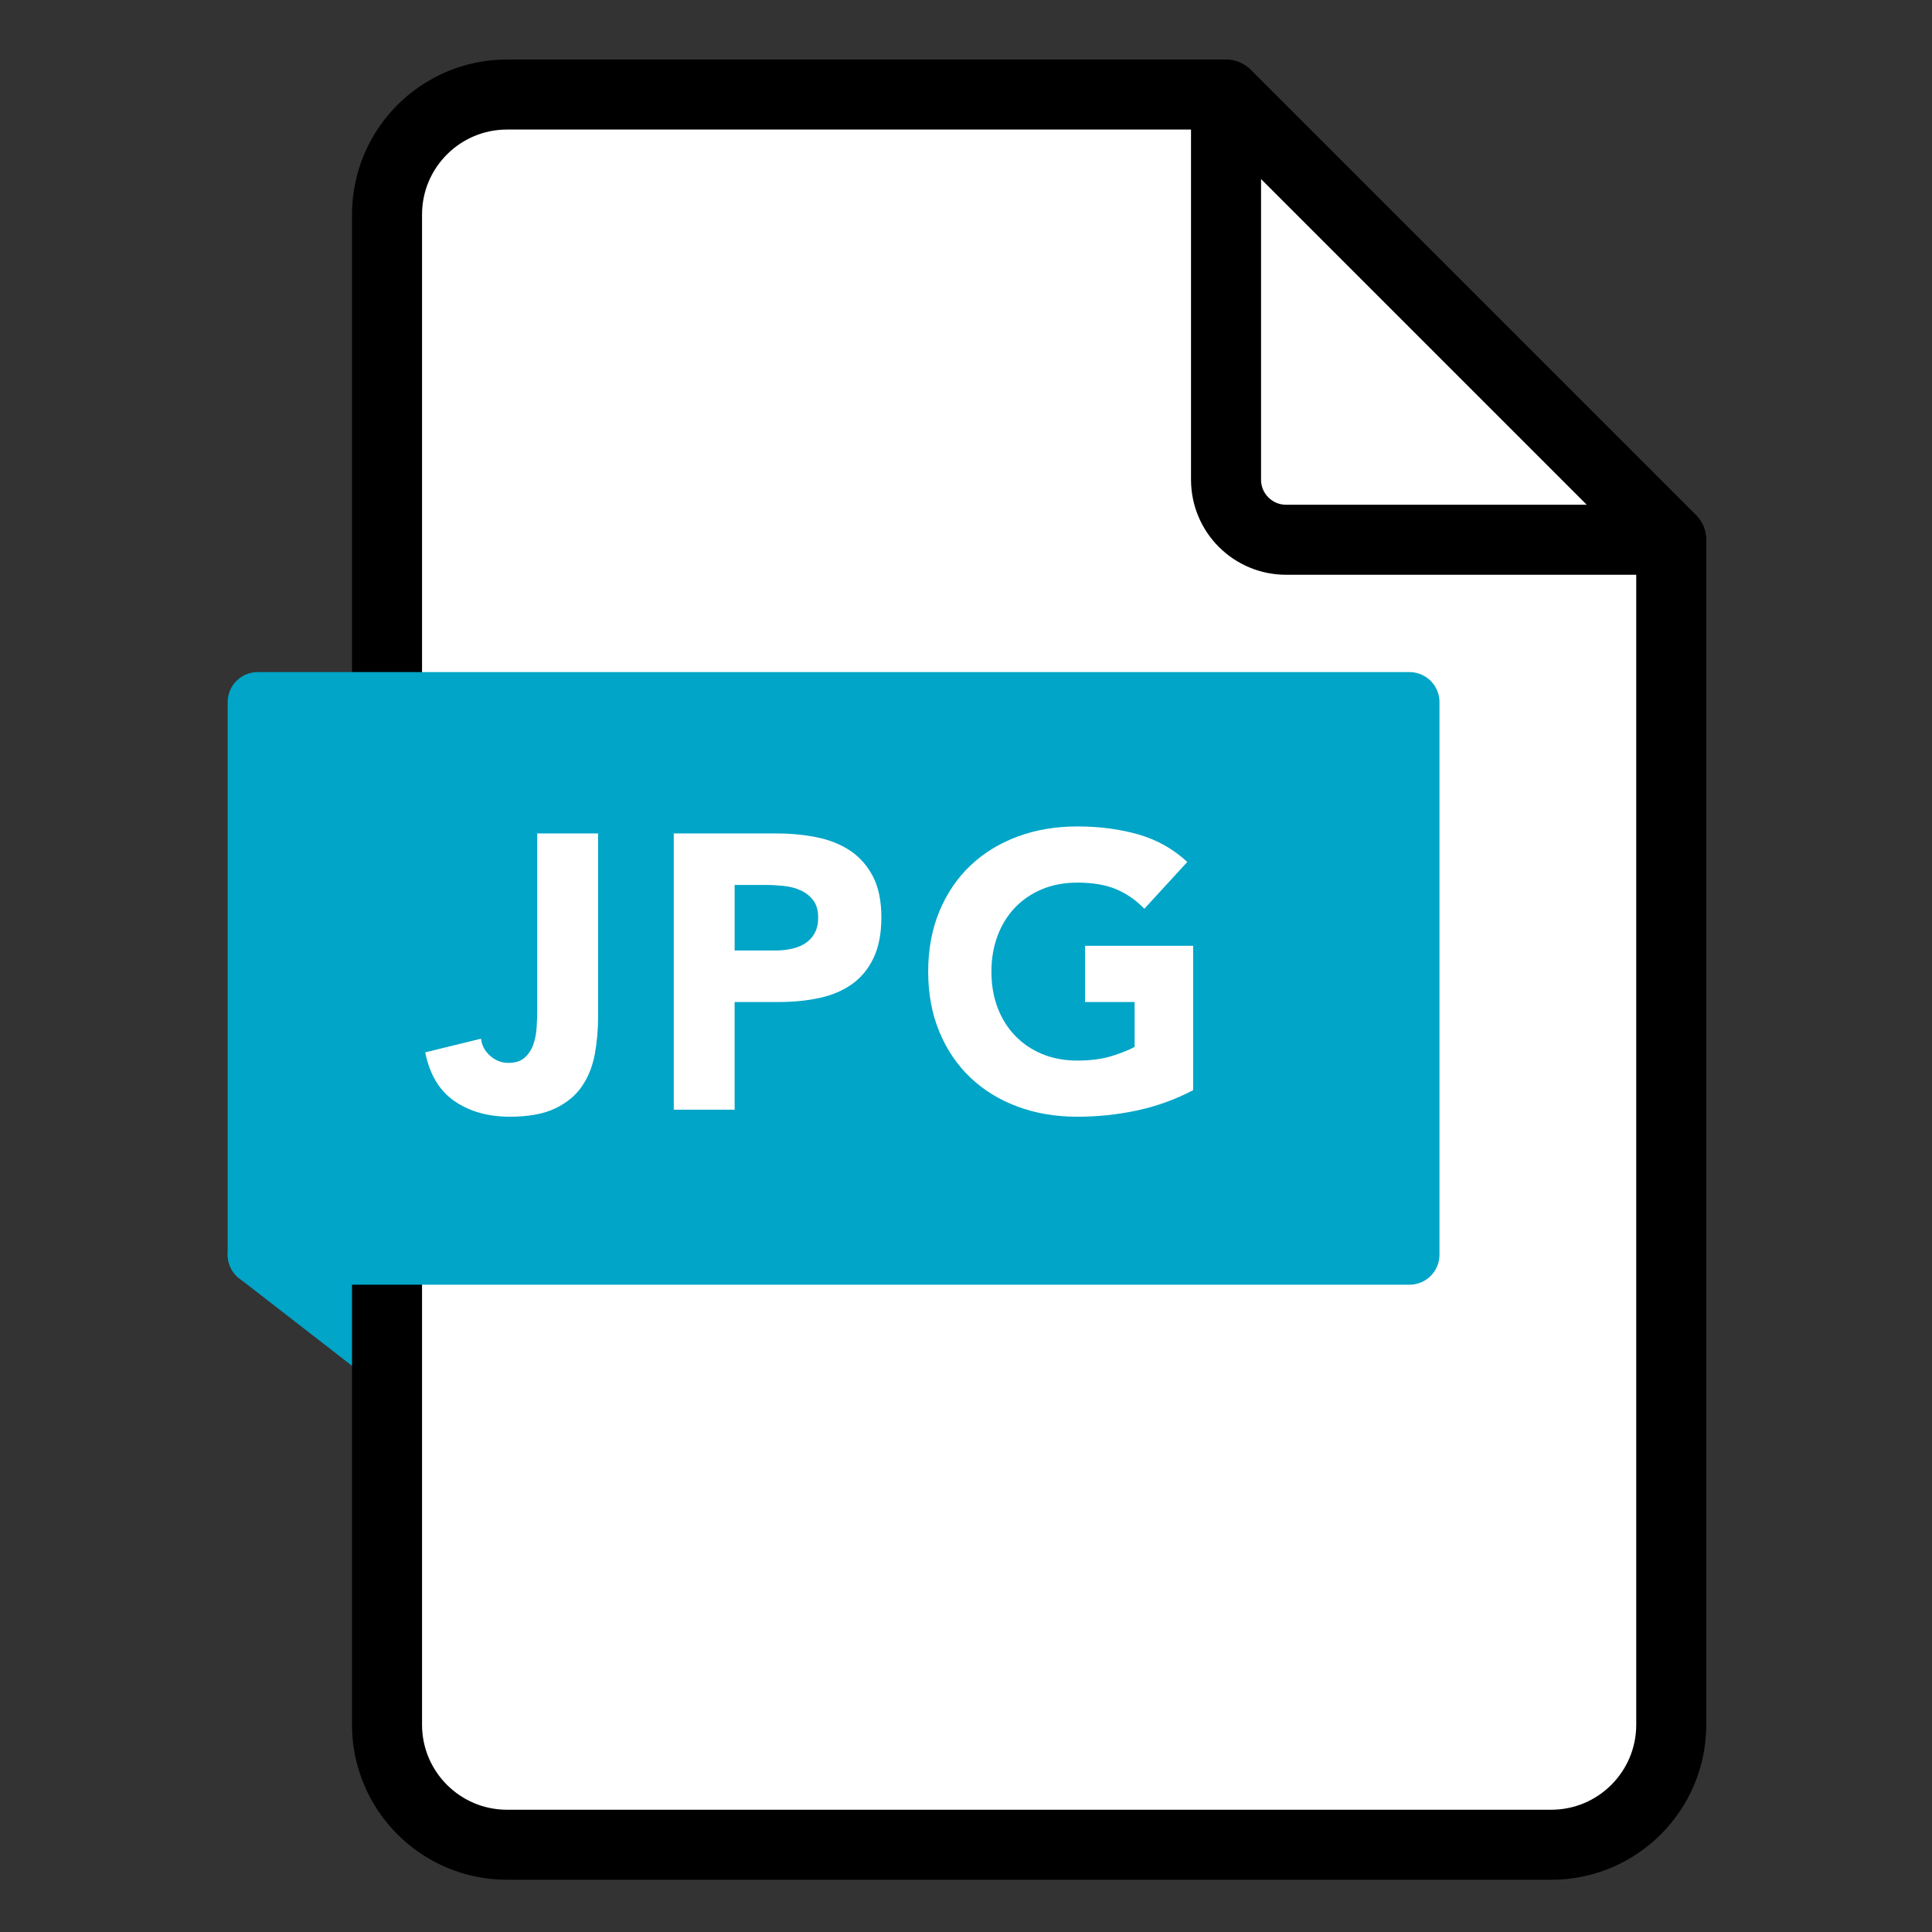
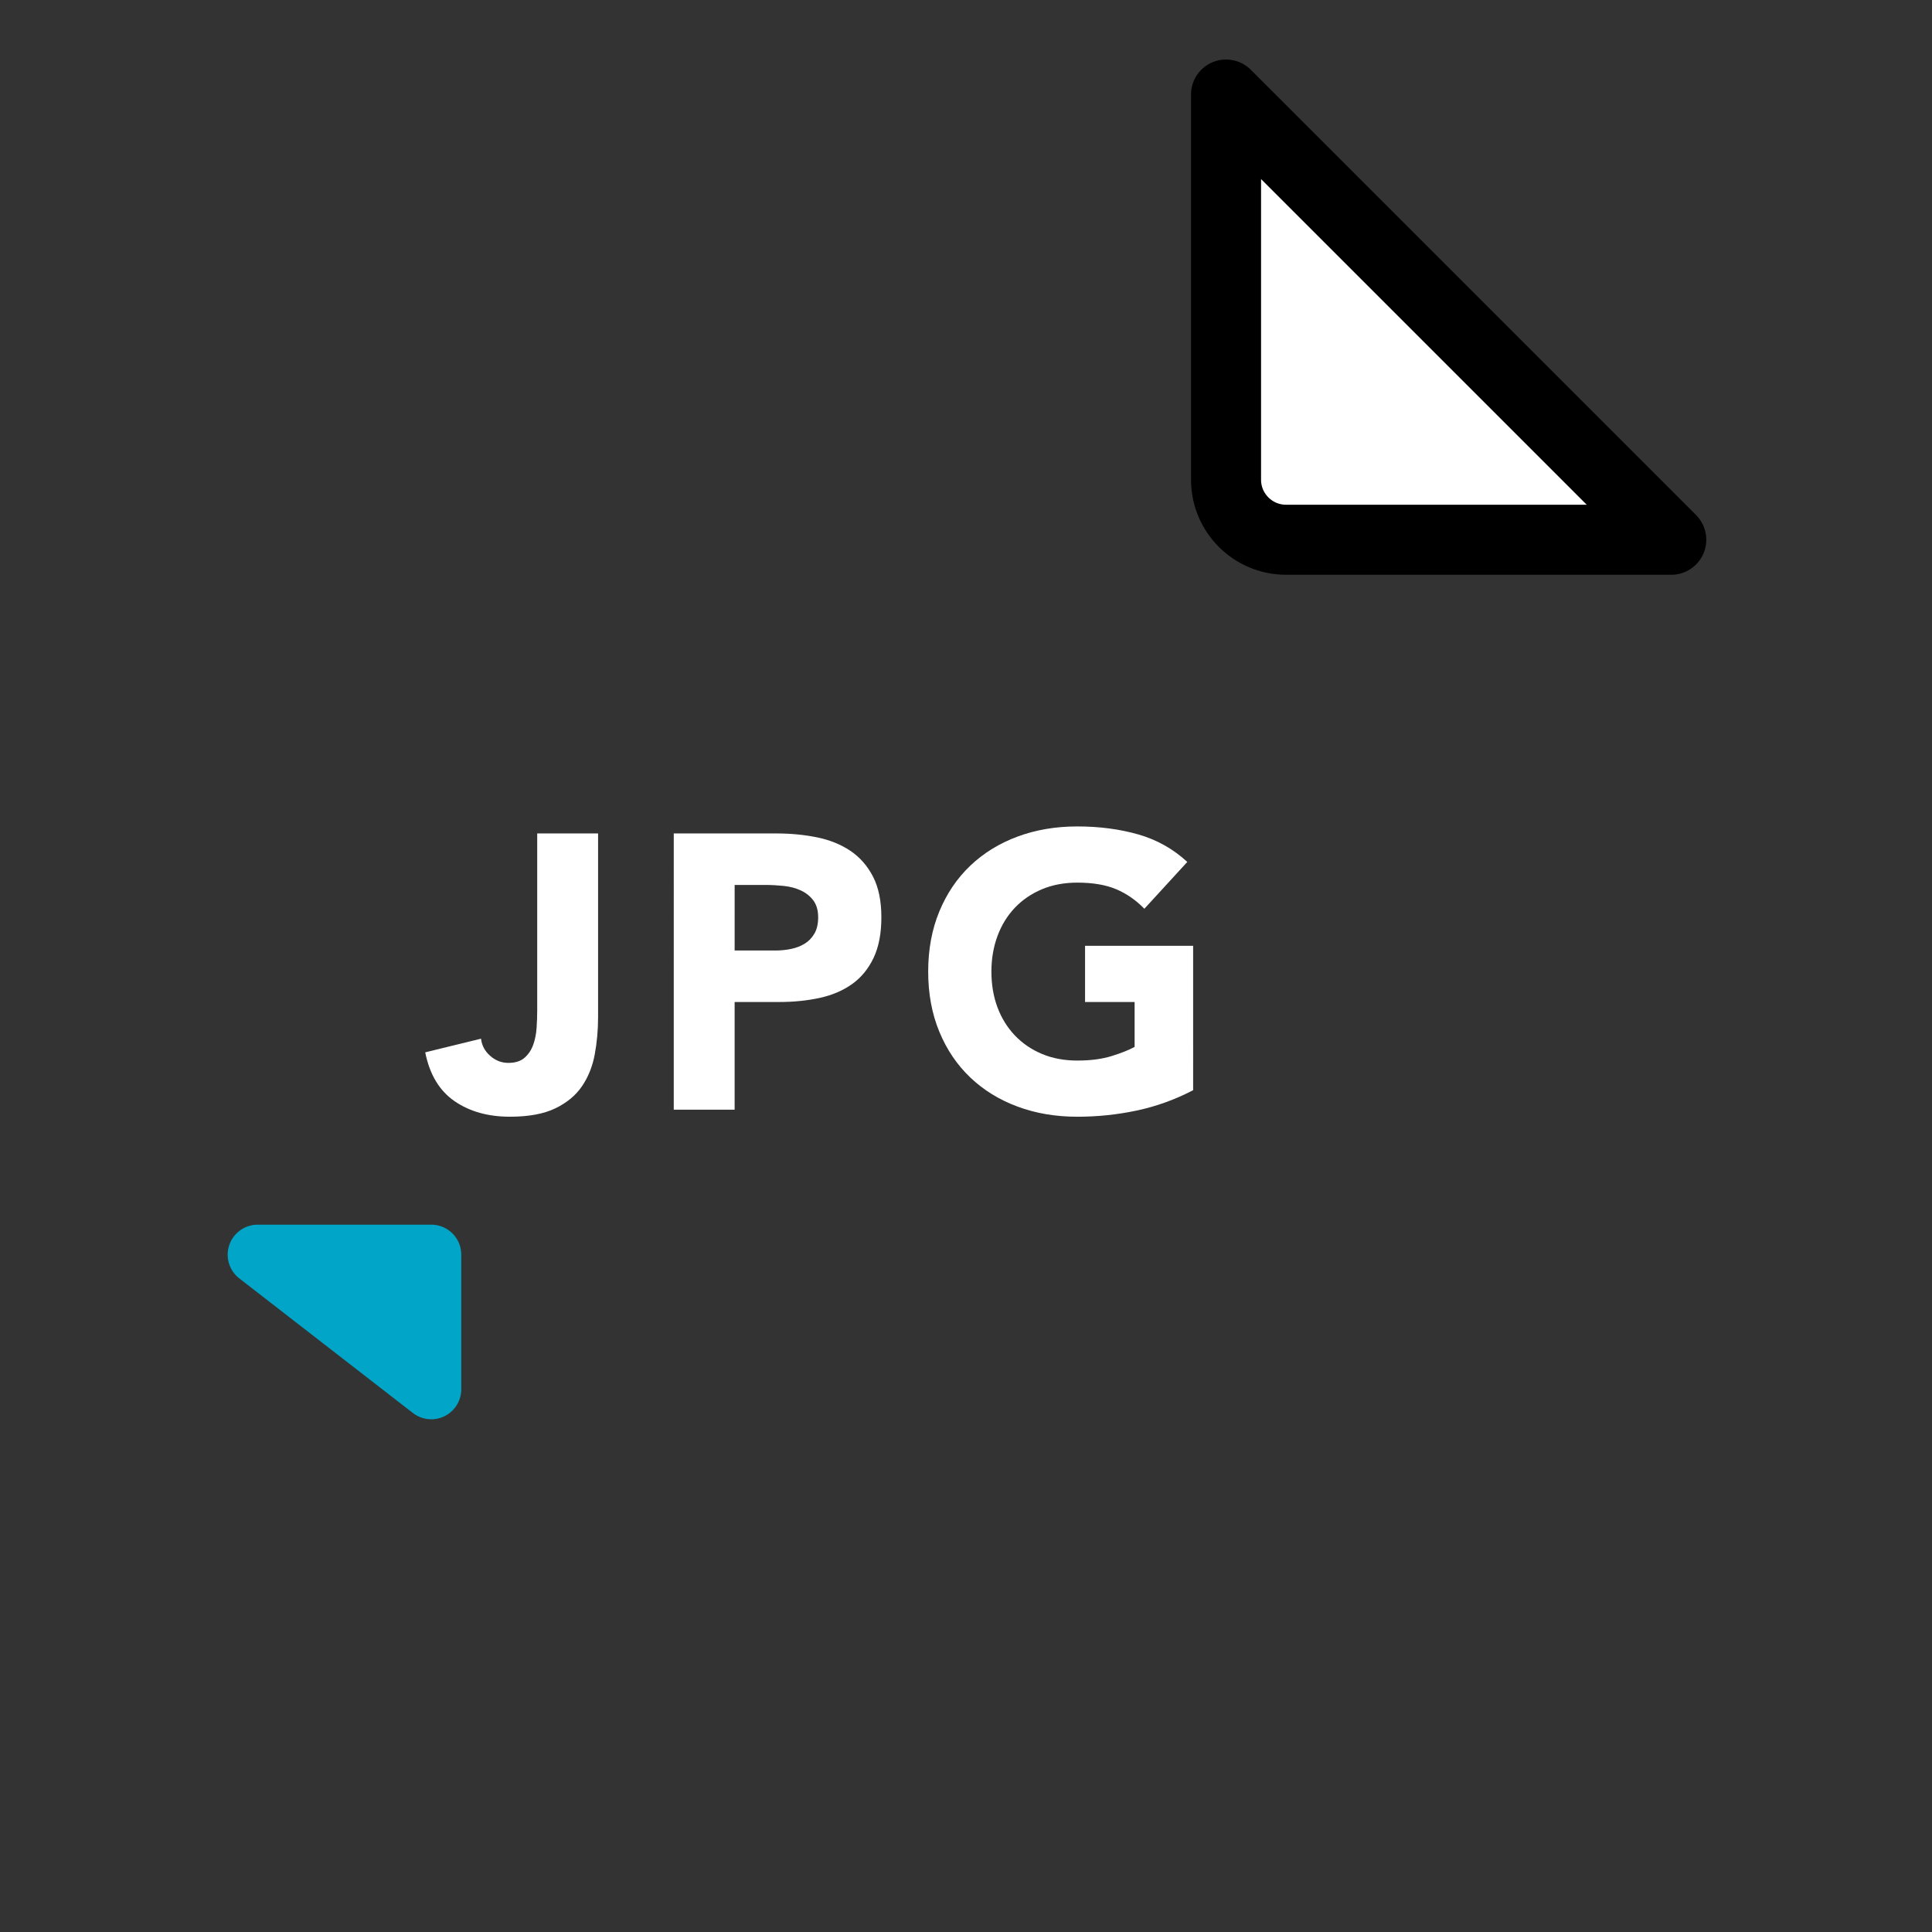
<svg xmlns="http://www.w3.org/2000/svg" version="1.1" id="レイヤー_1" x="0px" y="0px" width="180px" height="180px" viewBox="0 0 180 180" enable-background="new 0 0 180 180" xml:space="preserve">
  <rect x="0" y="0" width="180" height="180" fill="#333333" stroke="none" />
  <g>
    <polygon fill="#00A5C7" stroke="#00A5C7" stroke-width="5.593" stroke-linecap="round" stroke-linejoin="round" stroke-miterlimit="10" points="   24.008,116.896 40.18,129.434 40.18,116.896  " />
-     <path fill="#FFFFFF" stroke="#000000" stroke-width="6.525" stroke-linecap="round" stroke-linejoin="round" stroke-miterlimit="10" d="   M144.521,171.872H47.244c-6.178,0-11.186-5.009-11.186-11.187V19.993c0-6.178,5.008-11.186,11.186-11.186h66.775   c16.28,16.279,25.408,25.407,41.688,41.687v110.191C155.707,166.863,150.699,171.872,144.521,171.872z" />
    <path fill="#FFFFFF" stroke="#000000" stroke-width="6.525" stroke-linecap="round" stroke-linejoin="round" stroke-miterlimit="10" d="   M155.707,50.287H119.82c-3.089,0-5.593-2.504-5.593-5.593V8.808L155.707,50.287z" />
-     <rect x="24.008" y="65.414" fill="#00A5C7" stroke="#00A5C7" stroke-width="5.593" stroke-linecap="round" stroke-linejoin="round" stroke-miterlimit="10" width="107.308" height="51.483" />
    <g>
      <path fill="#FFFFFF" d="M55.722,94.773c0,1.188-0.104,2.339-0.309,3.453c-0.206,1.115-0.6,2.104-1.182,2.963    c-0.582,0.861-1.412,1.552-2.49,2.072c-1.079,0.521-2.49,0.781-4.235,0.781c-2.036,0-3.757-0.484-5.162-1.453    c-1.406-0.97-2.315-2.484-2.727-4.545l5.199-1.272c0.073,0.631,0.357,1.163,0.854,1.6c0.497,0.437,1.06,0.655,1.69,0.655    c0.655,0,1.164-0.164,1.527-0.492c0.364-0.326,0.63-0.732,0.8-1.217s0.273-1.012,0.309-1.582c0.037-0.568,0.055-1.096,0.055-1.581    V77.65h5.671V94.773z" />
      <path fill="#FFFFFF" d="M62.775,77.65h9.561c1.333,0,2.593,0.122,3.781,0.363c1.188,0.243,2.223,0.661,3.108,1.254    c0.884,0.594,1.587,1.394,2.108,2.399c0.521,1.006,0.782,2.272,0.782,3.799c0,1.503-0.243,2.763-0.727,3.781    c-0.485,1.018-1.151,1.831-2,2.436c-0.849,0.605-1.854,1.035-3.018,1.29c-1.163,0.255-2.424,0.382-3.781,0.382h-4.145v10.033    h-5.671V77.65z M68.446,88.557h3.781c0.509,0,1-0.048,1.472-0.146c0.473-0.097,0.896-0.26,1.272-0.491    c0.375-0.23,0.678-0.545,0.909-0.945c0.23-0.4,0.346-0.902,0.346-1.509c0-0.654-0.152-1.181-0.455-1.581    c-0.303-0.4-0.691-0.709-1.164-0.927s-1-0.357-1.581-0.418c-0.582-0.06-1.14-0.091-1.672-0.091h-2.909V88.557z" />
      <path fill="#FFFFFF" d="M111.162,101.571c-1.672,0.872-3.418,1.503-5.235,1.891s-3.672,0.581-5.562,0.581    c-2.013,0-3.867-0.314-5.563-0.945c-1.697-0.629-3.163-1.531-4.399-2.707c-1.236-1.176-2.199-2.6-2.89-4.272    c-0.69-1.673-1.036-3.538-1.036-5.599c0-2.06,0.346-3.926,1.036-5.598c0.691-1.672,1.654-3.096,2.89-4.272    c1.236-1.175,2.702-2.078,4.399-2.708c1.695-0.63,3.55-0.945,5.563-0.945c2.059,0,3.955,0.249,5.689,0.745    c1.732,0.497,3.253,1.352,4.563,2.563l-4,4.362c-0.775-0.8-1.648-1.405-2.617-1.817c-0.97-0.412-2.182-0.618-3.635-0.618    c-1.213,0-2.309,0.206-3.291,0.618c-0.981,0.412-1.824,0.988-2.526,1.727c-0.703,0.74-1.242,1.618-1.618,2.636    c-0.375,1.018-0.563,2.121-0.563,3.308c0,1.213,0.188,2.321,0.563,3.326c0.376,1.006,0.915,1.879,1.618,2.618    c0.702,0.739,1.545,1.315,2.526,1.727c0.982,0.413,2.078,0.618,3.291,0.618c1.235,0,2.302-0.139,3.199-0.418    c0.896-0.278,1.611-0.563,2.145-0.854v-4.181h-4.617V88.12h10.07V101.571z" />
    </g>
  </g>
</svg>